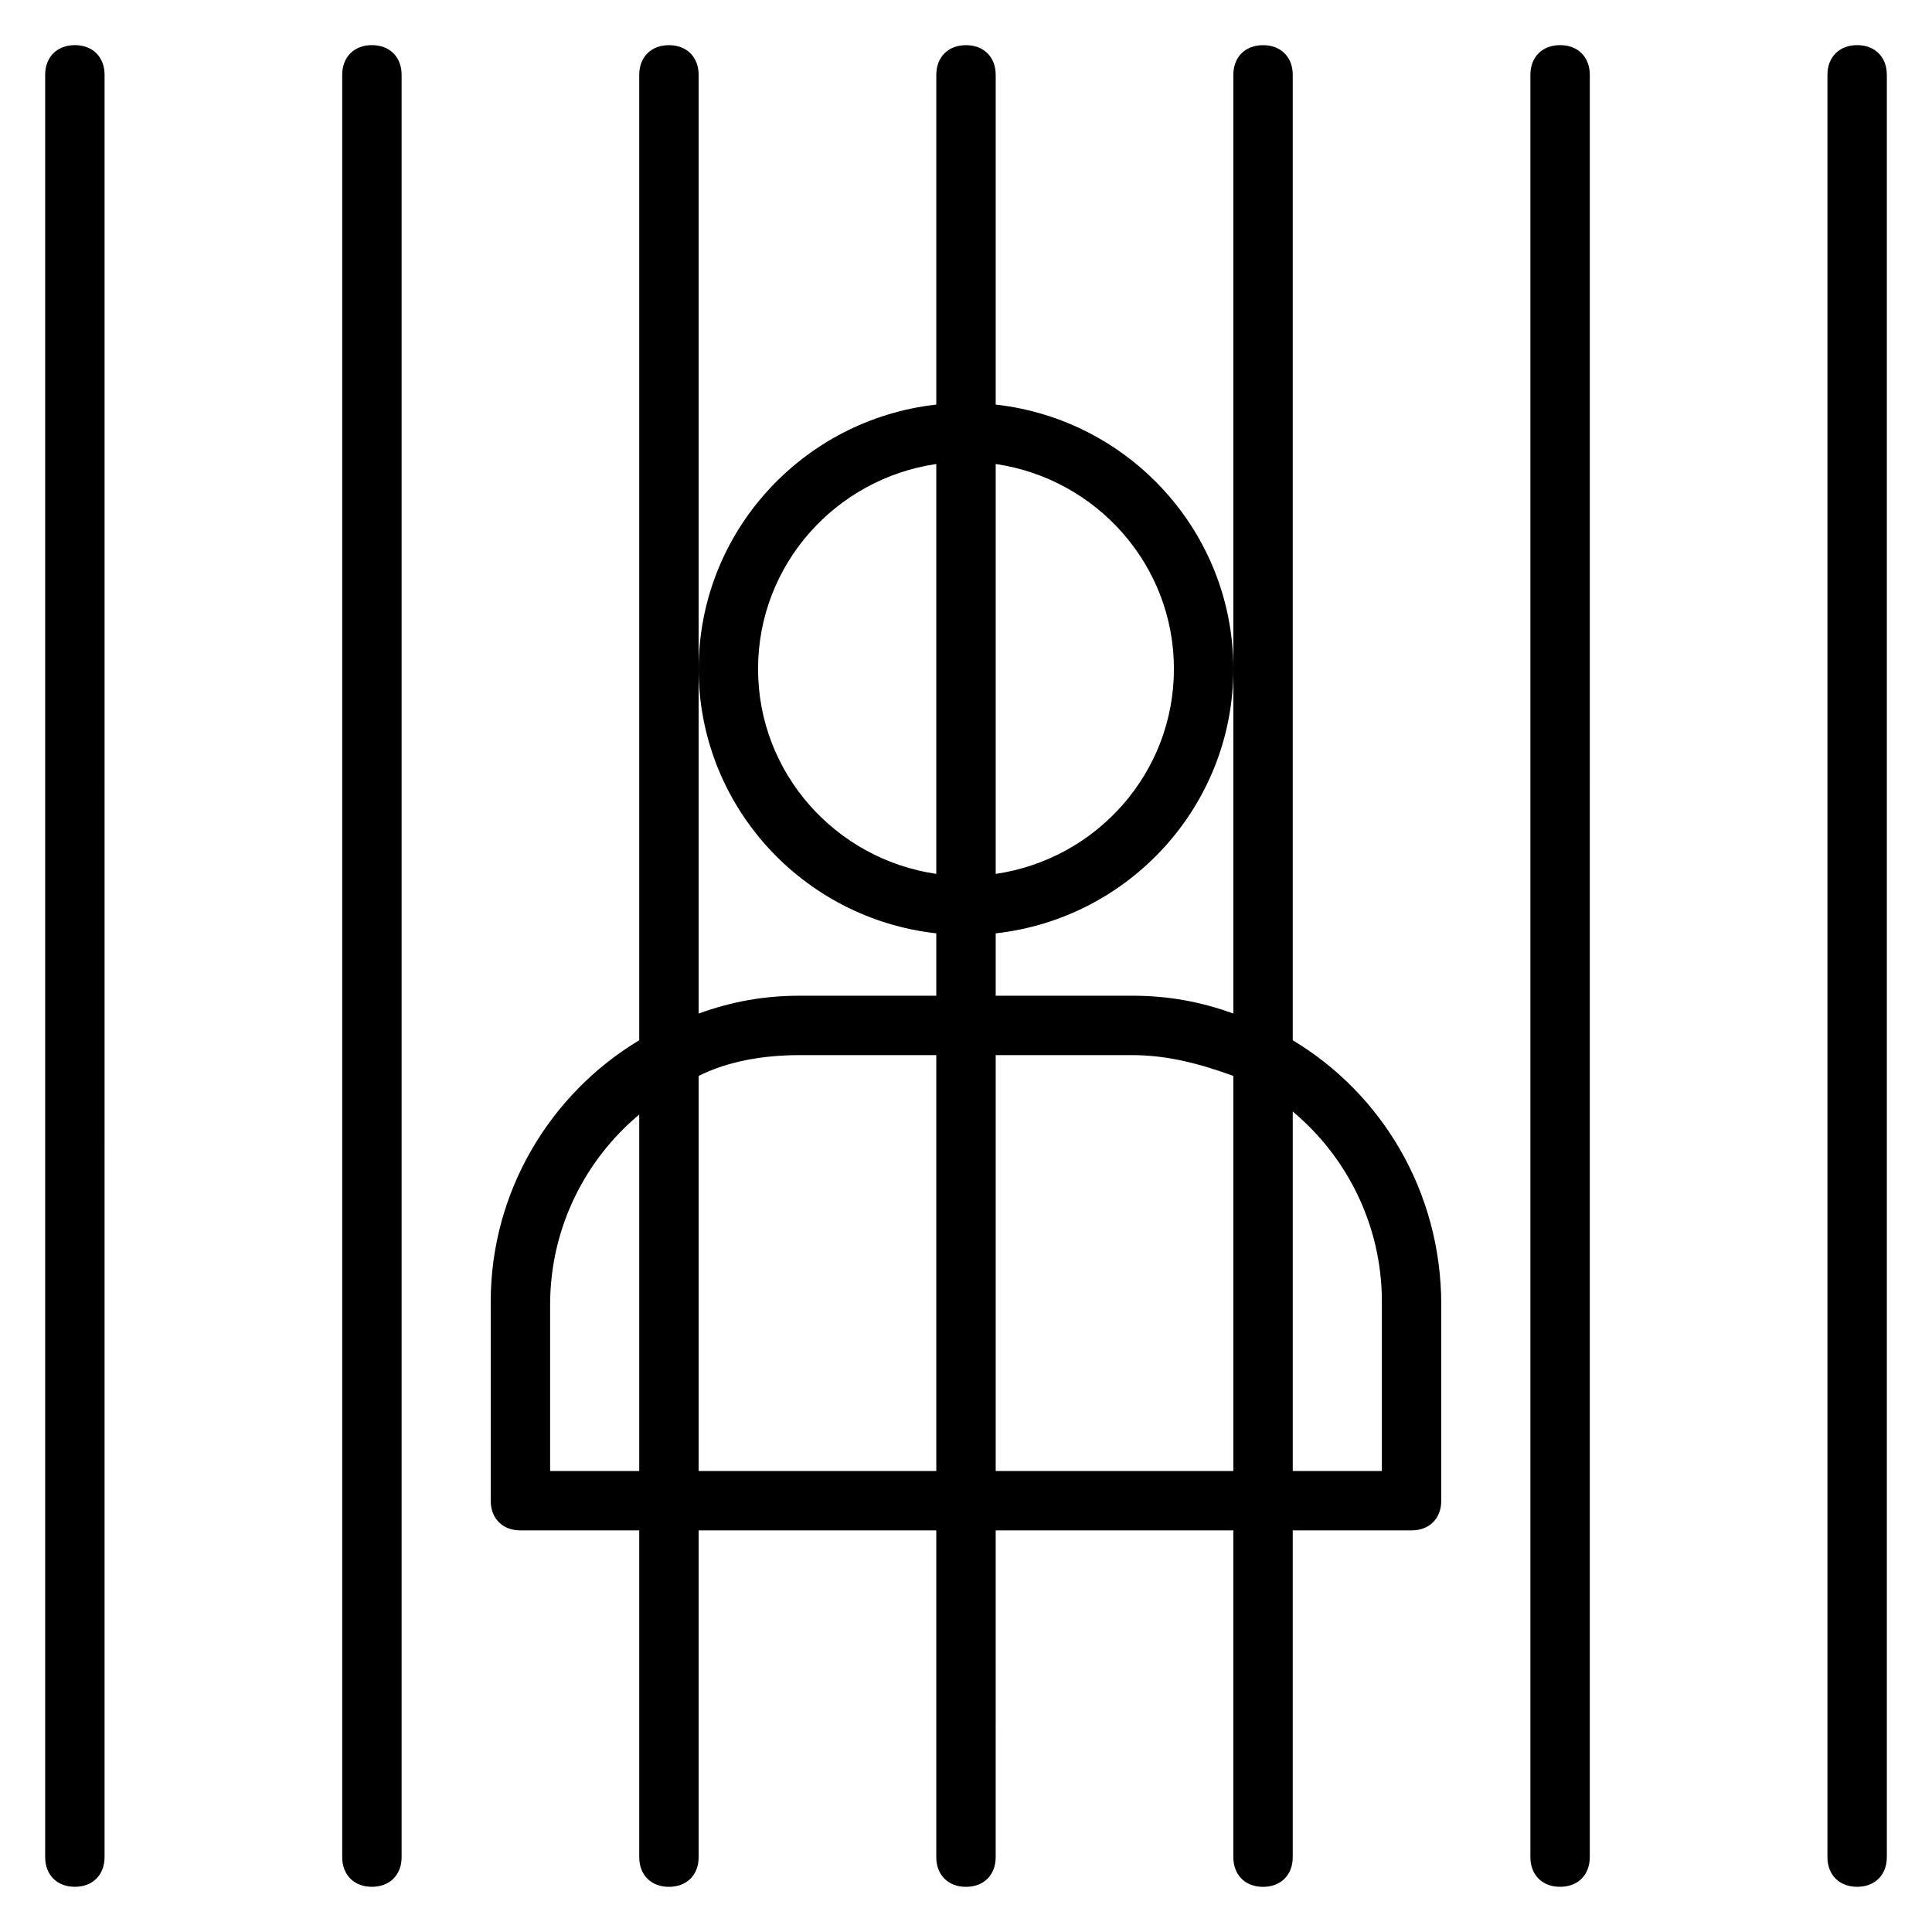
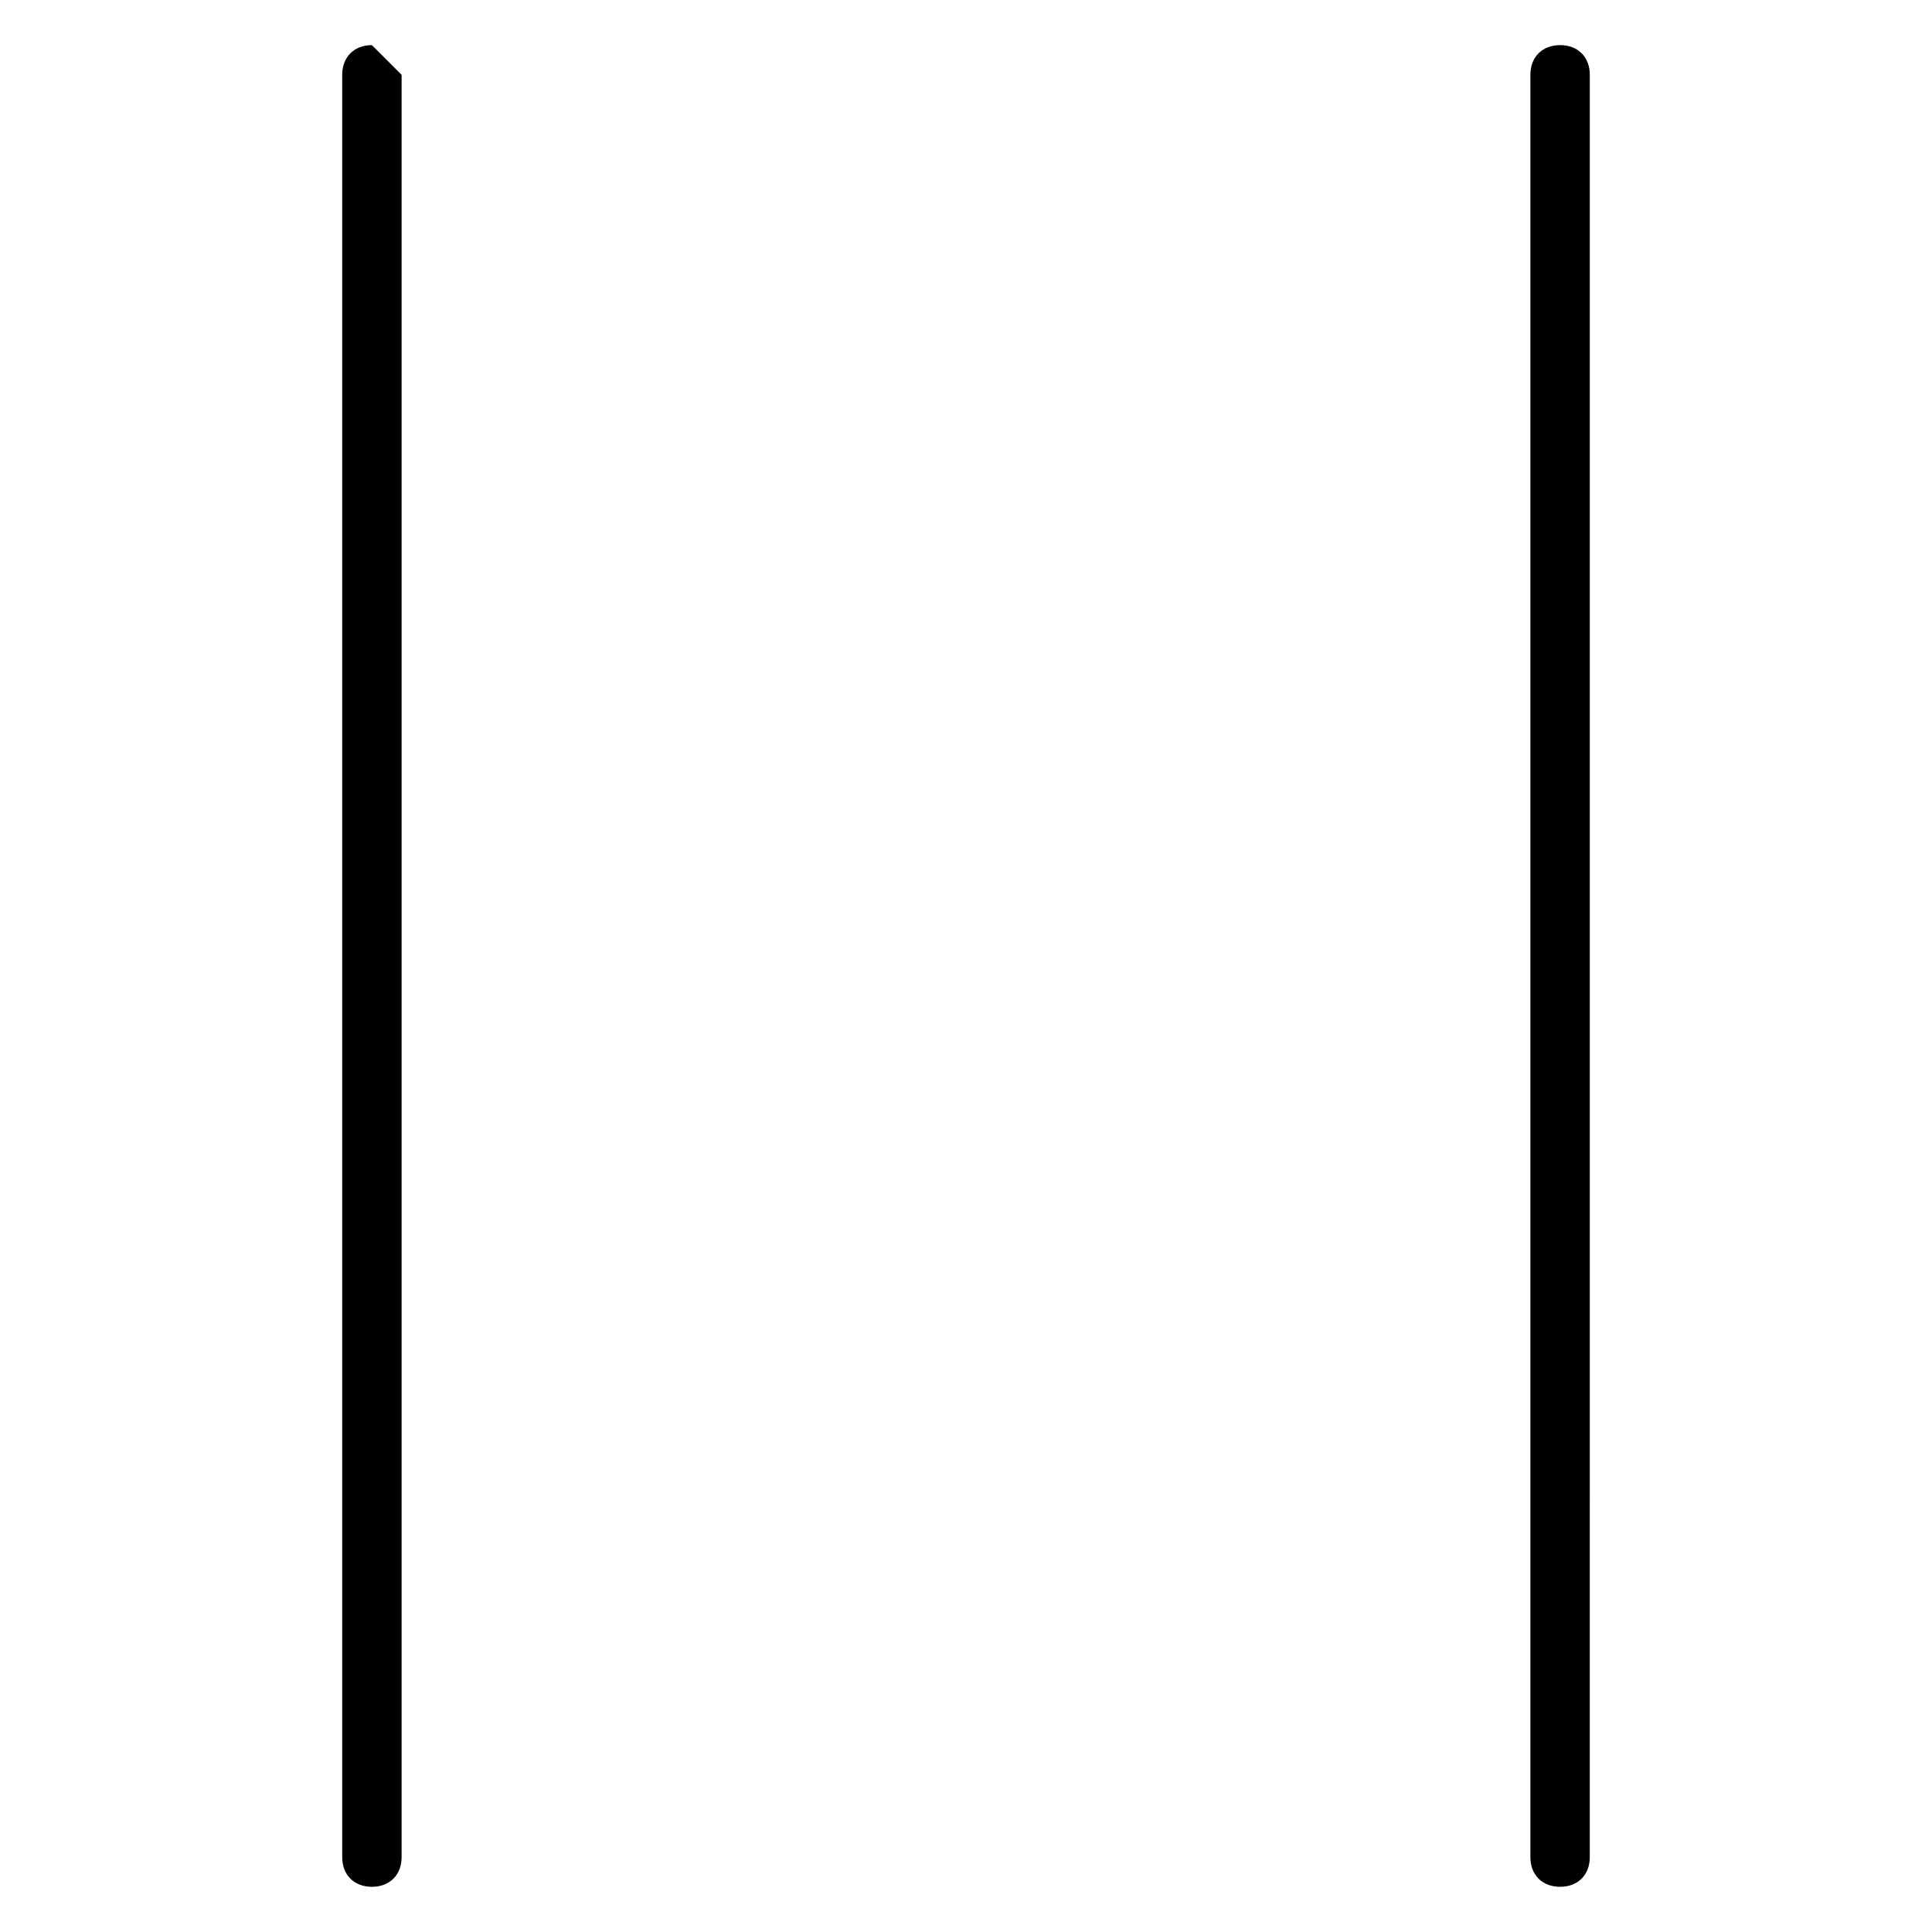
<svg xmlns="http://www.w3.org/2000/svg" fill="#000000" width="800px" height="800px" version="1.1" viewBox="144 144 512 512">
  <g>
-     <path d="m242.56 155.96c-4.723 0-7.871 3.148-7.871 7.871v472.32c0 4.723 3.148 7.871 7.871 7.871s7.871-3.148 7.871-7.871v-472.32c0-4.723-3.148-7.871-7.871-7.871z" />
-     <path d="m163.84 155.96c-4.723 0-7.871 3.148-7.871 7.871v472.32c0 4.723 3.148 7.871 7.871 7.871 4.723 0 7.871-3.148 7.871-7.871l0.004-472.32c0-4.723-3.148-7.871-7.875-7.871z" />
+     <path d="m242.56 155.96c-4.723 0-7.871 3.148-7.871 7.871v472.32c0 4.723 3.148 7.871 7.871 7.871s7.871-3.148 7.871-7.871v-472.32z" />
    <path d="m557.44 155.96c-4.723 0-7.871 3.148-7.871 7.871v472.32c0 4.723 3.148 7.871 7.871 7.871s7.871-3.148 7.871-7.871l0.004-472.32c0-4.723-3.148-7.871-7.875-7.871z" />
-     <path d="m636.16 155.96c-4.723 0-7.871 3.148-7.871 7.871v472.32c0 4.723 3.148 7.871 7.871 7.871s7.871-3.148 7.871-7.871v-472.32c0-4.723-3.148-7.871-7.871-7.871z" />
-     <path d="m486.59 419.68v-255.84c0-4.723-3.148-7.871-7.871-7.871s-7.871 3.148-7.871 7.871v248.76c-8.66-3.148-17.32-4.723-26.766-4.723h-36.211v-16.531c35.426-3.938 62.977-33.852 62.977-70.062 0-36.211-27.551-66.125-62.977-70.062v-87.379c0-4.723-3.148-7.871-7.871-7.871s-7.871 3.148-7.871 7.871v87.379c-35.426 3.938-62.977 33.852-62.977 70.062 0 36.211 27.551 66.125 62.977 70.062l-0.004 16.531h-36.211c-9.445 0-18.105 1.574-26.766 4.723v-248.76c0-4.723-3.148-7.871-7.871-7.871s-7.871 3.148-7.871 7.871v255.84c-23.617 14.168-39.359 40.148-39.359 69.273v52.746c0 4.723 3.148 7.871 7.871 7.871h31.488v86.594c0 4.723 3.148 7.871 7.871 7.871s7.871-3.148 7.871-7.871v-86.594h62.977v86.594c0 4.723 3.148 7.871 7.871 7.871s7.871-3.148 7.871-7.871l0.004-86.594h62.977v86.594c0 4.723 3.148 7.871 7.871 7.871s7.871-3.148 7.871-7.871v-86.594h31.488c4.723 0 7.871-3.148 7.871-7.871v-51.957c0-29.914-15.742-55.891-39.359-70.059zm-31.488-98.402c0 27.551-20.469 50.383-47.23 54.316v-108.63c26.766 3.938 47.23 26.766 47.23 54.316zm-110.21 0c0-27.551 20.469-50.383 47.23-54.316v108.63c-26.762-3.934-47.23-26.762-47.23-54.316zm-55.105 212.55v-44.082c0-20.469 9.445-38.574 23.617-50.383v94.465zm39.359 0v-104.7c7.871-3.938 17.32-5.512 26.766-5.512h36.211v110.21zm78.723 0v-110.21h36.211c9.445 0 18.105 2.363 26.766 5.512v104.7zm102.34 0h-23.617v-95.254c14.168 11.809 23.617 29.914 23.617 50.383z" />
  </g>
</svg>